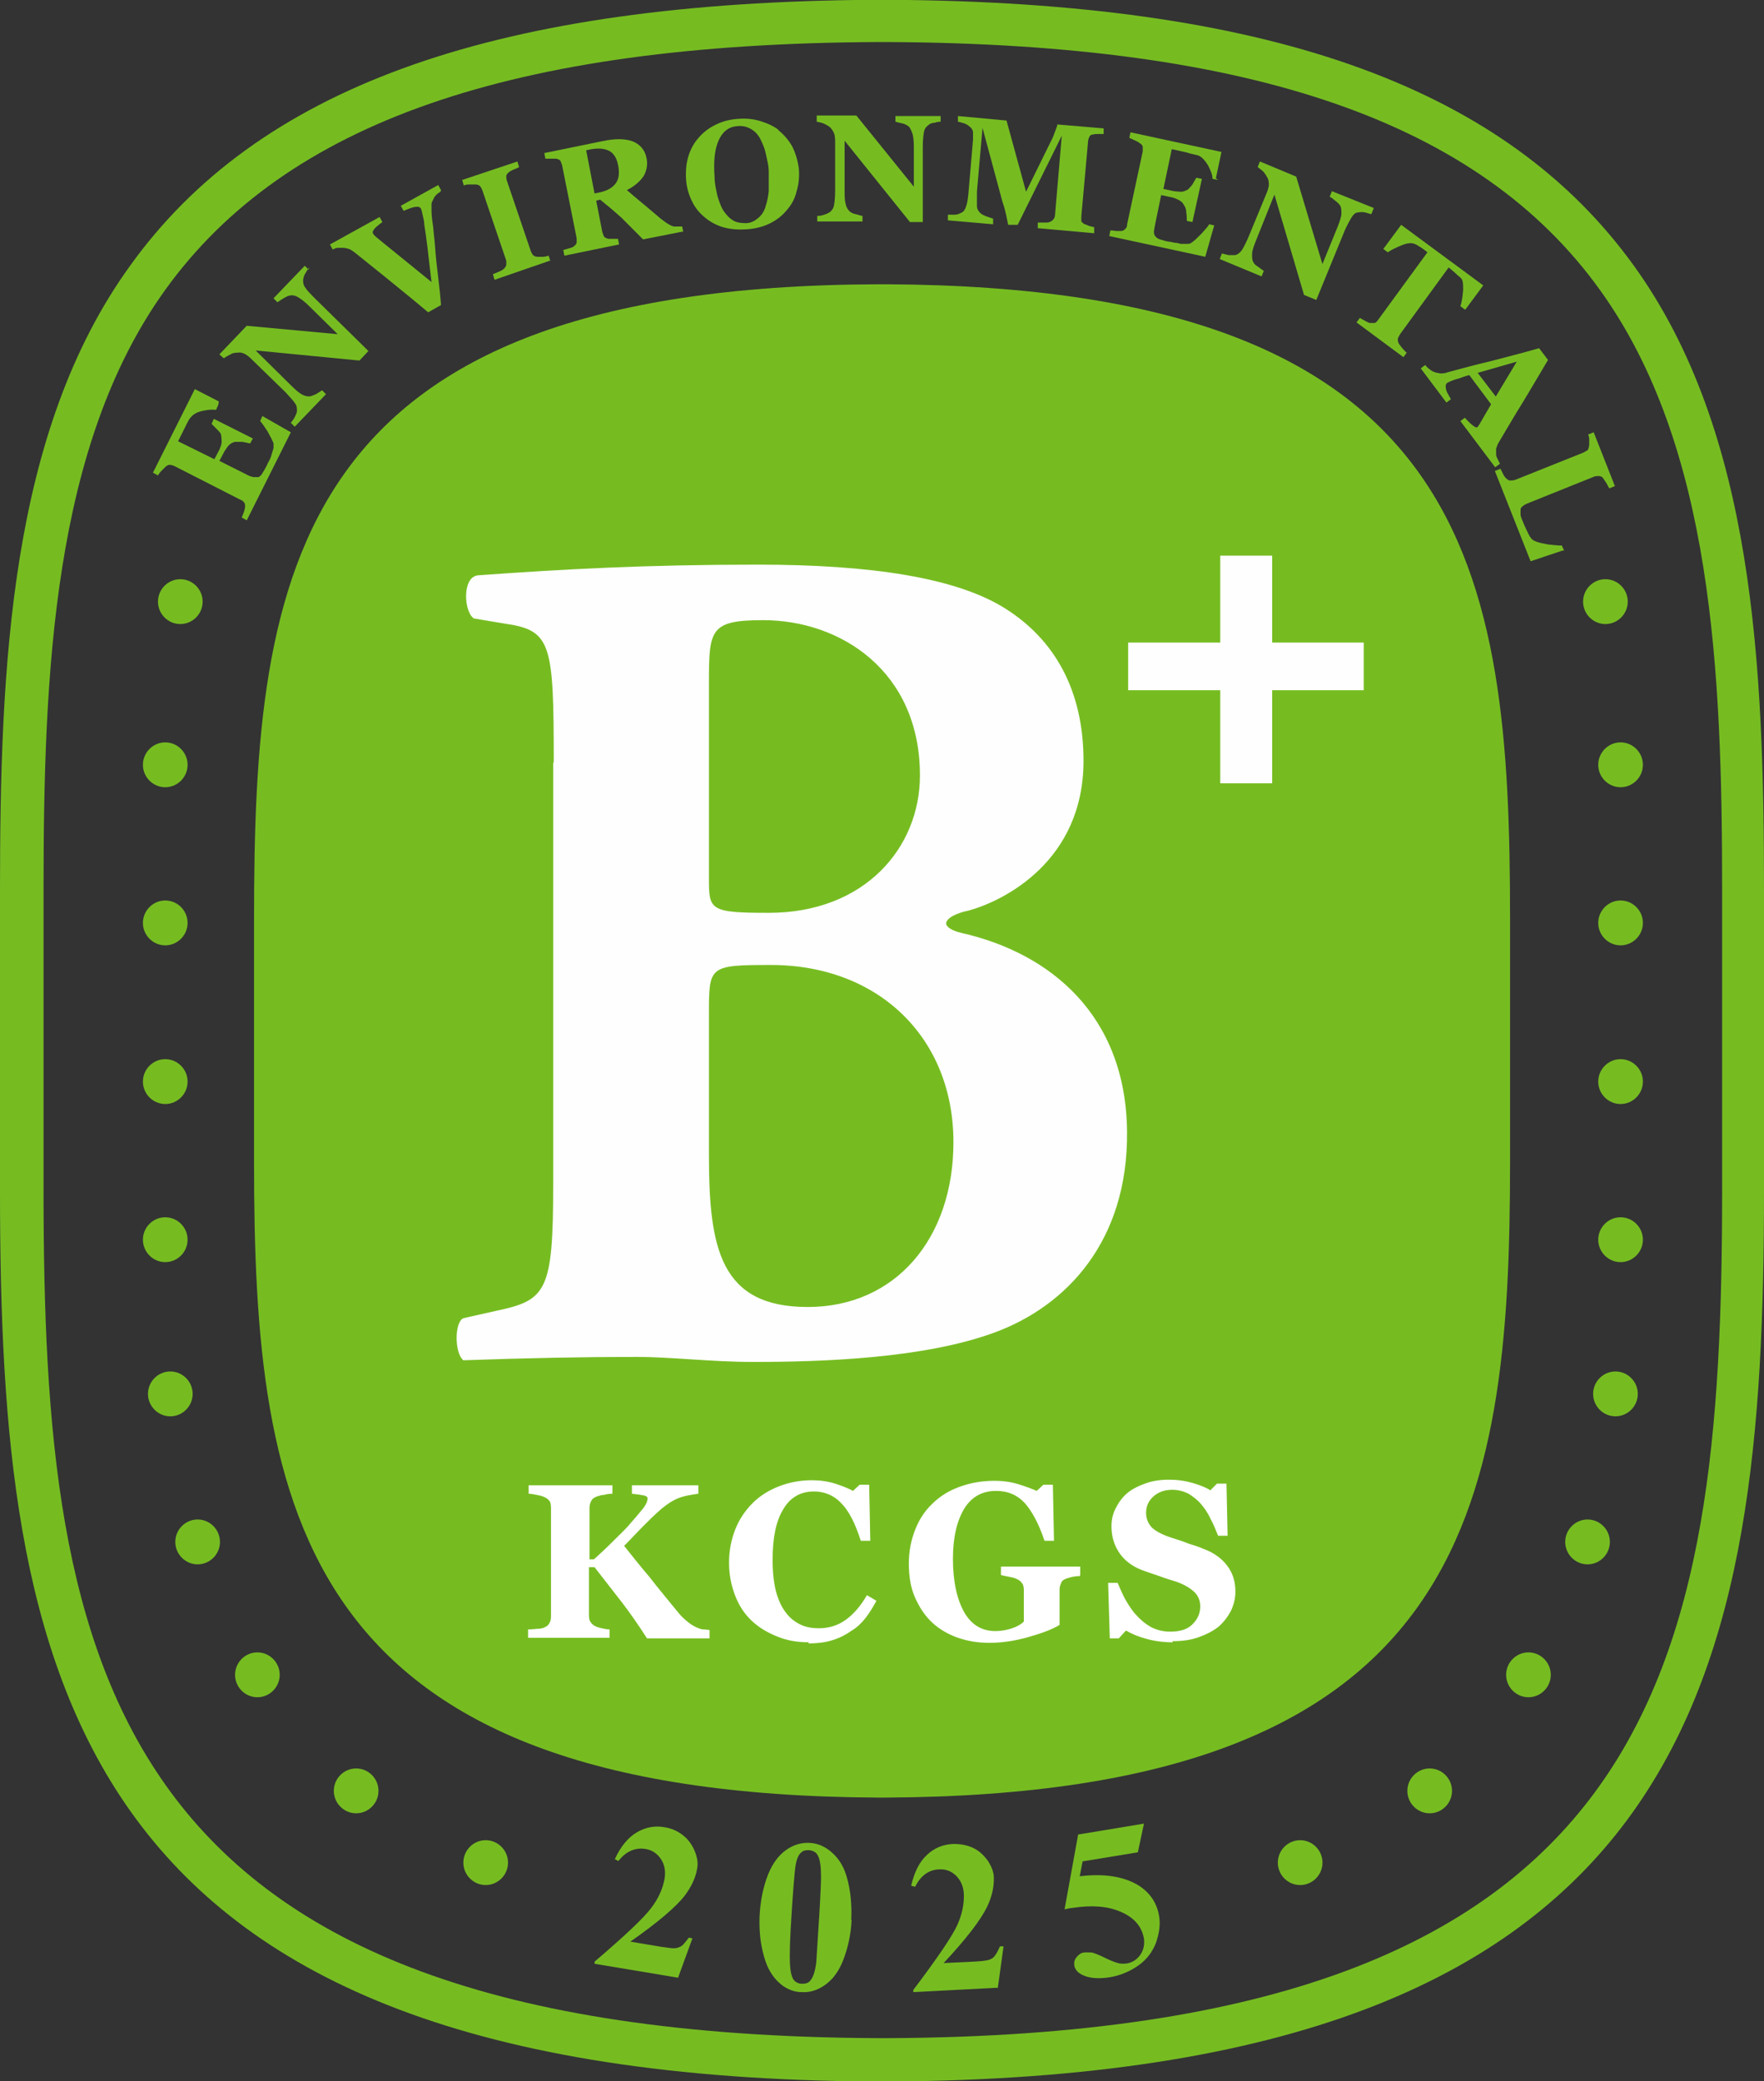
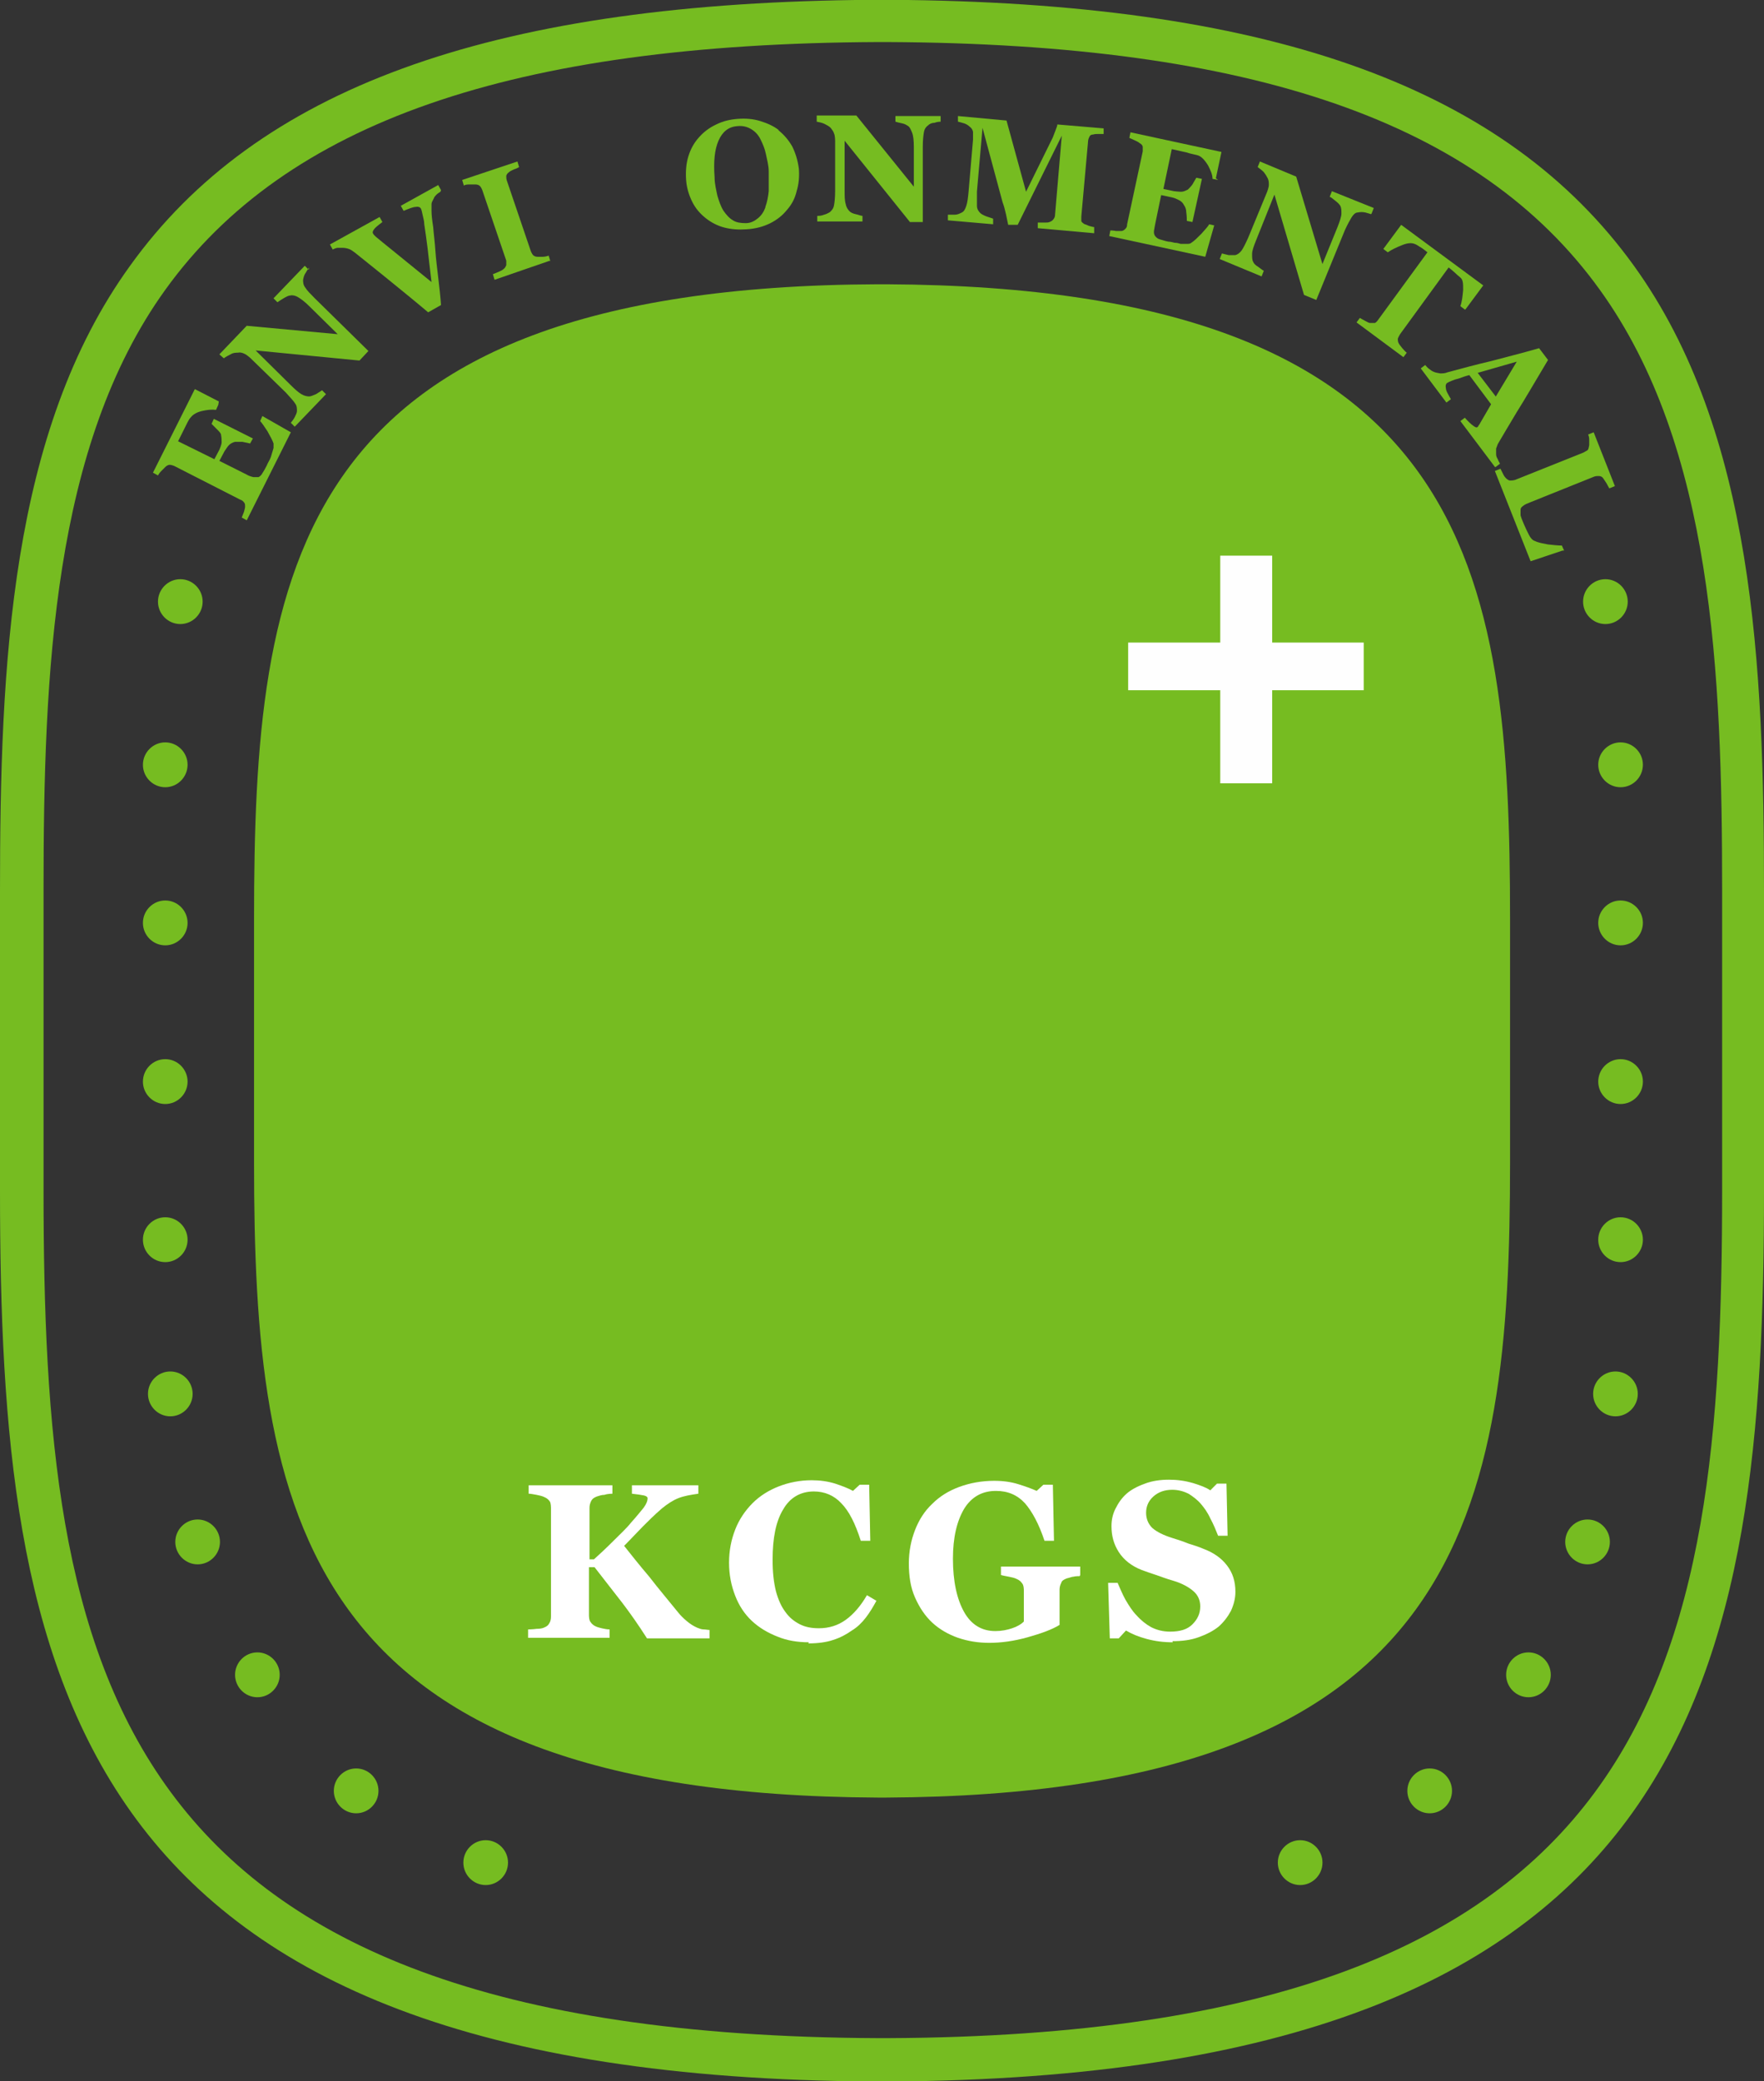
<svg xmlns="http://www.w3.org/2000/svg" width="178" height="210" viewBox="0 0 178 210" fill="none">
  <rect x="0" y="0" width="178" height="210" fill="#333333" stroke="none" />
  <path d="M22.026 40.845L21.801 41.355C21.35 41.298 20.899 41.354 20.392 41.468C19.886 41.581 19.491 41.807 19.266 42.09C19.153 42.203 19.041 42.373 18.928 42.599C18.815 42.825 18.703 43.052 18.646 43.165L17.97 44.523L21.632 46.333L22.139 45.371C22.139 45.371 22.364 44.862 22.364 44.636C22.364 44.409 22.364 44.183 22.308 43.9C22.308 43.73 22.139 43.561 21.913 43.334C21.688 43.108 21.519 42.938 21.35 42.769L21.575 42.26L25.518 44.24L25.237 44.749C25.237 44.749 24.786 44.636 24.448 44.579C24.11 44.579 23.885 44.579 23.716 44.579C23.491 44.636 23.265 44.749 23.096 44.919C22.927 45.088 22.815 45.315 22.646 45.541L22.139 46.503L24.843 47.86C25.124 48.03 25.349 48.087 25.575 48.143C25.744 48.143 25.913 48.143 26.082 48.143C26.194 48.087 26.363 47.974 26.476 47.747C26.589 47.578 26.758 47.295 26.927 46.955C26.983 46.785 27.096 46.616 27.208 46.389C27.321 46.163 27.377 45.993 27.434 45.767C27.49 45.597 27.546 45.371 27.603 45.201C27.603 45.032 27.603 44.862 27.603 44.749C27.49 44.409 27.265 44.013 26.983 43.504C26.645 42.995 26.42 42.656 26.251 42.486L26.476 41.977L29.349 43.617L24.899 52.499L24.392 52.217C24.392 52.217 24.505 51.934 24.617 51.651C24.674 51.425 24.73 51.255 24.73 51.142C24.73 50.915 24.73 50.802 24.617 50.689C24.561 50.576 24.392 50.463 24.223 50.406L17.576 47.012C17.576 47.012 17.294 46.899 17.125 46.899C17.013 46.899 16.844 46.955 16.675 47.125C16.562 47.238 16.45 47.351 16.28 47.521C16.111 47.691 15.999 47.86 15.943 47.974L15.435 47.691L19.66 39.261L22.082 40.506L22.026 40.845Z" fill="#76BC21" />
  <path d="M31.204 26.987C31.204 26.987 30.978 27.27 30.866 27.496C30.697 27.723 30.64 27.949 30.584 28.232C30.584 28.458 30.584 28.741 30.809 29.024C30.978 29.307 31.316 29.646 31.767 30.099L37.175 35.416L36.273 36.378L25.796 35.36L29.345 38.867C29.796 39.32 30.134 39.603 30.415 39.773C30.697 39.942 30.978 39.999 31.204 39.999C31.373 39.999 31.598 39.886 31.88 39.773C32.161 39.603 32.33 39.49 32.499 39.377L32.894 39.773L29.739 43.054L29.345 42.658C29.345 42.658 29.627 42.318 29.739 42.092C29.852 41.866 29.965 41.64 29.965 41.47C29.965 41.243 29.965 40.961 29.796 40.734C29.627 40.452 29.289 40.112 28.838 39.603L25.233 36.095C25.233 36.095 24.839 35.756 24.67 35.699C24.444 35.586 24.219 35.53 23.994 35.586C23.768 35.586 23.543 35.586 23.261 35.756C23.036 35.869 22.811 35.982 22.585 36.152L22.135 35.756L24.895 32.871L34.077 33.719L31.204 30.891C30.753 30.438 30.359 30.155 30.077 29.985C29.796 29.816 29.514 29.759 29.289 29.816C29.12 29.816 28.894 29.929 28.613 30.099C28.331 30.268 28.162 30.381 27.993 30.495L27.599 30.099L30.753 26.817L31.147 27.213L31.204 26.987Z" fill="#76BC21" />
  <path d="M44.444 19.349C44.444 19.349 44.163 19.519 44.05 19.632C43.937 19.745 43.825 19.858 43.768 20.028C43.656 20.255 43.543 20.424 43.543 20.594C43.543 20.764 43.543 20.99 43.543 21.273C43.543 21.669 43.599 22.178 43.712 22.913C43.768 23.649 43.881 24.441 43.937 25.346C43.993 26.138 44.106 27.043 44.219 28.005C44.331 28.967 44.444 29.928 44.501 30.777L43.205 31.512C41.797 30.325 40.332 29.137 38.868 27.948C37.403 26.76 36.333 25.912 35.77 25.459C35.544 25.29 35.375 25.176 35.206 25.12C35.037 25.063 34.812 25.007 34.587 25.007C34.418 25.007 34.249 25.007 34.08 25.007C33.967 25.007 33.798 25.063 33.573 25.176L33.291 24.667L38.304 21.895L38.586 22.404C38.135 22.744 37.854 22.97 37.741 23.14C37.628 23.309 37.572 23.423 37.628 23.536C37.628 23.536 37.685 23.649 37.741 23.705C37.741 23.705 37.854 23.819 37.91 23.875C38.248 24.158 38.868 24.667 39.712 25.346C40.557 26.025 41.797 27.043 43.543 28.458C43.374 27.1 43.261 26.025 43.149 25.063C43.036 24.158 42.923 23.366 42.811 22.631C42.811 22.291 42.698 21.952 42.642 21.669C42.585 21.386 42.529 21.16 42.473 21.047C42.416 20.933 42.247 20.82 41.966 20.877C41.684 20.877 41.29 21.047 40.727 21.273L40.445 20.764L44.219 18.67L44.501 19.18L44.444 19.349Z" fill="#76BC21" />
  <path d="M55.48 26.306L49.904 28.229L49.735 27.664C49.735 27.664 50.017 27.55 50.298 27.437C50.523 27.324 50.692 27.268 50.805 27.154C50.974 27.041 51.03 26.872 51.087 26.759C51.087 26.645 51.087 26.476 51.087 26.306L48.665 19.178C48.665 19.178 48.552 18.895 48.439 18.782C48.327 18.669 48.158 18.612 47.989 18.612C47.876 18.612 47.651 18.612 47.425 18.612C47.2 18.612 46.975 18.612 46.806 18.725L46.637 18.159L52.213 16.293L52.382 16.858C52.382 16.858 52.101 17.028 51.875 17.084C51.65 17.198 51.481 17.254 51.368 17.367C51.199 17.48 51.087 17.65 51.087 17.763C51.087 17.933 51.087 18.046 51.143 18.216L53.565 25.344C53.565 25.344 53.678 25.627 53.791 25.74C53.903 25.853 54.072 25.91 54.241 25.91C54.354 25.91 54.523 25.91 54.748 25.91C54.973 25.91 55.199 25.853 55.368 25.797L55.537 26.363L55.48 26.306Z" fill="#76BC21" />
-   <path d="M68.891 23.364L64.892 24.156C63.991 23.251 63.259 22.515 62.695 21.95C62.132 21.44 61.4 20.818 60.555 20.139L60.16 20.252L60.78 23.421C60.78 23.421 60.893 23.76 60.949 23.873C61.062 23.986 61.174 24.043 61.4 24.099C61.512 24.099 61.625 24.099 61.85 24.099C62.076 24.099 62.245 24.099 62.357 24.099L62.47 24.665L56.95 25.797L56.837 25.231C56.837 25.231 57.175 25.118 57.4 25.061C57.626 25.005 57.795 24.948 57.851 24.891C58.02 24.778 58.133 24.665 58.189 24.495C58.189 24.382 58.189 24.212 58.189 24.043L56.724 16.688C56.724 16.688 56.612 16.349 56.555 16.236C56.499 16.122 56.33 16.066 56.105 16.009C55.936 16.009 55.767 16.009 55.541 16.009C55.316 16.009 55.147 16.009 55.035 16.009L54.922 15.444L60.724 14.256C62.019 13.973 63.033 13.973 63.822 14.256C64.554 14.539 65.061 15.104 65.23 15.896C65.399 16.632 65.23 17.254 64.948 17.763C64.611 18.272 64.047 18.782 63.259 19.177C63.653 19.517 64.16 19.97 64.723 20.422C65.286 20.875 65.85 21.384 66.469 21.893C66.638 22.063 66.92 22.232 67.202 22.459C67.54 22.685 67.765 22.798 67.99 22.855C68.103 22.855 68.272 22.855 68.441 22.855C68.61 22.855 68.722 22.855 68.835 22.855L68.948 23.421L68.891 23.364ZM62.357 16.632C62.245 15.953 61.907 15.444 61.456 15.217C61.005 14.991 60.442 14.934 59.71 15.048L59.147 15.161L59.992 19.517L60.555 19.404C61.287 19.234 61.794 18.951 62.132 18.499C62.47 18.046 62.526 17.424 62.357 16.575V16.632Z" fill="#76BC21" />
  <path d="M78.528 13.124C79.091 13.576 79.541 14.085 79.936 14.764C80.274 15.443 80.499 16.178 80.612 17.027C80.668 17.819 80.612 18.555 80.386 19.29C80.217 20.026 79.879 20.648 79.429 21.157C78.978 21.723 78.415 22.175 77.739 22.515C77.063 22.854 76.274 23.081 75.317 23.137C74.528 23.194 73.796 23.137 73.12 22.967C72.444 22.798 71.768 22.458 71.205 22.006C70.641 21.553 70.191 21.044 69.853 20.365C69.515 19.686 69.29 18.951 69.233 18.159C69.177 17.31 69.233 16.518 69.459 15.783C69.684 15.047 70.022 14.425 70.529 13.859C70.979 13.35 71.543 12.897 72.275 12.558C72.951 12.218 73.683 12.049 74.472 11.992C75.26 11.935 75.993 11.992 76.725 12.218C77.457 12.445 78.077 12.727 78.584 13.124H78.528ZM77.232 20.874C77.401 20.422 77.514 19.856 77.57 19.29C77.57 18.724 77.57 18.045 77.57 17.31C77.57 16.688 77.401 16.122 77.288 15.556C77.176 14.991 76.95 14.481 76.725 14.029C76.5 13.576 76.162 13.237 75.767 13.01C75.373 12.784 74.922 12.671 74.415 12.727C73.514 12.784 72.895 13.293 72.5 14.198C72.106 15.104 71.993 16.292 72.106 17.876C72.106 18.555 72.275 19.177 72.388 19.743C72.557 20.308 72.726 20.817 73.007 21.27C73.289 21.666 73.57 22.006 73.965 22.232C74.303 22.458 74.754 22.515 75.26 22.515C75.767 22.515 76.162 22.288 76.5 22.006C76.838 21.723 77.063 21.383 77.232 20.931V20.874Z" fill="#76BC21" />
  <path d="M94.917 12.277C94.917 12.277 94.579 12.277 94.298 12.39C94.016 12.39 93.791 12.503 93.622 12.673C93.453 12.786 93.284 13.012 93.227 13.351C93.171 13.691 93.115 14.143 93.115 14.822V22.403H91.819L85.229 14.2V19.178C85.229 19.801 85.229 20.253 85.341 20.593C85.398 20.932 85.567 21.159 85.736 21.328C85.848 21.442 86.073 21.555 86.355 21.611C86.637 21.668 86.862 21.781 87.031 21.781V22.347H82.468V21.781C82.637 21.781 82.863 21.781 83.144 21.668C83.37 21.611 83.595 21.498 83.764 21.385C83.933 21.215 84.102 21.046 84.158 20.706C84.215 20.423 84.271 19.914 84.271 19.235V14.2C84.271 14.2 84.271 13.691 84.158 13.465C84.102 13.238 83.933 13.069 83.82 12.899C83.651 12.729 83.426 12.616 83.201 12.503C82.975 12.39 82.694 12.333 82.412 12.277V11.654H86.412L92.213 18.839V14.822C92.213 14.2 92.157 13.691 92.044 13.408C91.932 13.125 91.819 12.842 91.65 12.729C91.481 12.616 91.312 12.503 91.031 12.446C90.749 12.39 90.523 12.333 90.355 12.277V11.711H94.917V12.277Z" fill="#76BC21" />
  <path d="M110.409 23.533L104.719 23.024V22.458C104.719 22.458 105.17 22.458 105.395 22.458C105.621 22.458 105.79 22.458 105.902 22.401C106.071 22.345 106.24 22.232 106.297 22.119C106.409 22.005 106.466 21.836 106.466 21.609L107.142 13.689L102.692 22.684H101.734C101.734 22.684 101.621 22.119 101.509 21.609C101.396 21.1 101.283 20.704 101.171 20.421L99.143 12.897L98.579 19.346C98.579 19.969 98.579 20.421 98.579 20.761C98.579 21.1 98.749 21.326 98.918 21.496C99.03 21.609 99.255 21.723 99.537 21.836C99.875 21.949 100.044 22.005 100.213 22.062V22.628L95.65 22.232V21.666C95.65 21.666 96.045 21.666 96.326 21.666C96.608 21.666 96.833 21.553 97.059 21.44C97.284 21.326 97.397 21.1 97.509 20.761C97.622 20.421 97.678 19.969 97.735 19.346L98.185 14.085C98.185 13.746 98.185 13.519 98.185 13.293C98.129 13.067 98.016 12.897 97.847 12.784C97.678 12.614 97.453 12.501 97.284 12.444C97.059 12.388 96.89 12.331 96.664 12.275V11.709L101.565 12.162L103.536 19.346L106.24 13.859C106.24 13.859 106.409 13.406 106.522 13.123C106.635 12.841 106.691 12.671 106.691 12.558L111.366 12.954V13.519C111.366 13.519 110.972 13.519 110.803 13.519C110.634 13.519 110.465 13.519 110.296 13.576C110.071 13.576 109.958 13.689 109.902 13.859C109.845 13.972 109.789 14.142 109.789 14.311L109.113 21.836C109.113 21.836 109.113 22.175 109.113 22.288C109.113 22.401 109.282 22.515 109.451 22.628C109.564 22.628 109.733 22.741 109.902 22.797C110.127 22.854 110.296 22.91 110.409 22.91V23.476V23.533Z" fill="#76BC21" />
  <path d="M122.916 18.159L122.353 18.046C122.353 17.593 122.127 17.14 121.902 16.688C121.62 16.235 121.339 15.896 121.001 15.726C120.888 15.67 120.663 15.613 120.381 15.556C120.099 15.5 119.93 15.443 119.761 15.387L118.24 15.047L117.396 19.064L118.466 19.29C118.466 19.29 118.973 19.347 119.198 19.347C119.423 19.347 119.649 19.234 119.874 19.121C119.987 19.007 120.156 18.838 120.325 18.611C120.494 18.328 120.606 18.102 120.719 17.933L121.282 18.046L120.325 22.402L119.761 22.289C119.761 22.289 119.761 21.779 119.705 21.44C119.705 21.101 119.592 20.874 119.48 20.705C119.367 20.478 119.198 20.309 118.973 20.195C118.747 20.082 118.522 19.969 118.24 19.913L117.17 19.686L116.551 22.685C116.494 23.024 116.438 23.25 116.438 23.42C116.438 23.59 116.494 23.76 116.607 23.873C116.72 23.986 116.832 24.099 117.058 24.156C117.283 24.212 117.565 24.325 117.903 24.382C118.072 24.382 118.297 24.438 118.522 24.495C118.747 24.495 118.973 24.552 119.142 24.608C119.367 24.608 119.536 24.608 119.761 24.608C119.93 24.608 120.099 24.608 120.212 24.495C120.494 24.325 120.832 23.986 121.226 23.59C121.62 23.137 121.902 22.854 122.015 22.628L122.522 22.741L121.62 25.909L111.932 23.816L112.044 23.25C112.044 23.25 112.382 23.25 112.608 23.307C112.833 23.307 113.002 23.307 113.115 23.307C113.34 23.307 113.453 23.194 113.565 23.081C113.678 22.968 113.734 22.854 113.734 22.628L115.311 15.274C115.311 15.274 115.311 14.934 115.311 14.821C115.311 14.708 115.199 14.538 114.973 14.425C114.861 14.312 114.692 14.255 114.466 14.142C114.241 14.029 114.072 13.972 113.959 13.916L114.072 13.35L123.254 15.33L122.691 17.989L122.916 18.159Z" fill="#76BC21" />
  <path d="M138.343 21.61C138.343 21.61 138.005 21.497 137.78 21.441C137.498 21.384 137.273 21.384 136.991 21.441C136.766 21.441 136.541 21.667 136.372 21.95C136.203 22.233 135.977 22.629 135.696 23.251L132.823 30.266L131.584 29.757L128.598 19.63L126.74 24.269C126.514 24.835 126.345 25.288 126.345 25.627C126.345 25.966 126.345 26.249 126.458 26.419C126.514 26.589 126.683 26.759 126.965 26.928C127.19 27.098 127.415 27.268 127.528 27.324L127.303 27.89L123.078 26.136L123.303 25.57C123.303 25.57 123.698 25.684 123.979 25.74C124.261 25.74 124.486 25.74 124.655 25.74C124.881 25.684 125.106 25.514 125.275 25.288C125.444 25.061 125.669 24.609 125.951 23.986L127.866 19.347C127.866 19.347 128.035 18.895 128.035 18.669C128.035 18.442 128.035 18.216 127.922 17.99C127.81 17.763 127.697 17.594 127.528 17.367C127.359 17.198 127.134 17.028 126.909 16.858L127.134 16.293L130.795 17.82L133.443 26.645L134.964 22.912C135.189 22.346 135.358 21.837 135.358 21.554C135.358 21.214 135.358 20.988 135.245 20.762C135.133 20.592 134.964 20.422 134.738 20.253C134.513 20.083 134.344 19.913 134.175 19.857L134.4 19.291L138.625 20.988L138.4 21.554L138.343 21.61Z" fill="#76BC21" />
  <path d="M147.811 31.23L147.36 30.89C147.529 30.438 147.585 29.872 147.642 29.25C147.642 28.627 147.642 28.231 147.36 28.005C147.247 27.892 147.078 27.779 146.909 27.609C146.74 27.439 146.571 27.326 146.459 27.213L146.177 26.987L141.276 33.719C141.276 33.719 141.107 34.002 141.051 34.171C141.051 34.341 141.051 34.511 141.164 34.681C141.22 34.794 141.333 34.907 141.502 35.133C141.671 35.303 141.783 35.473 141.952 35.586L141.614 36.038L136.883 32.531L137.221 32.078C137.221 32.078 137.502 32.248 137.728 32.361C137.953 32.474 138.122 32.587 138.235 32.587C138.46 32.587 138.629 32.587 138.742 32.587C138.854 32.531 138.967 32.418 139.08 32.248L144.037 25.459L143.755 25.233C143.755 25.233 143.473 25.006 143.248 24.893C143.079 24.78 142.91 24.667 142.741 24.61C142.459 24.497 142.065 24.497 141.502 24.724C140.939 24.95 140.432 25.176 140.037 25.459L139.587 25.12L141.389 22.687L149.67 28.797L147.867 31.23H147.811Z" fill="#76BC21" />
  <path d="M150.855 47.125L147.363 42.486L147.813 42.147C147.813 42.147 148.208 42.599 148.489 42.826C148.771 43.052 148.94 43.165 149.053 43.109C149.053 43.109 149.109 43.109 149.165 42.995C149.165 42.995 149.222 42.882 149.278 42.826L150.461 40.789L148.264 37.847C148.264 37.847 147.813 37.961 147.532 38.074C147.25 38.187 147.025 38.243 146.799 38.3C146.518 38.413 146.349 38.47 146.236 38.526C146.123 38.583 146.067 38.639 146.011 38.639C145.898 38.752 145.842 38.922 145.898 39.148C145.898 39.431 146.123 39.771 146.405 40.28L145.954 40.62L143.363 37.169L143.814 36.829C143.814 36.829 144.039 37.112 144.208 37.225C144.377 37.338 144.49 37.451 144.659 37.508C144.884 37.621 145.109 37.621 145.335 37.678C145.56 37.678 145.785 37.678 146.067 37.565C147.532 37.169 148.996 36.773 150.461 36.433C151.925 36.037 153.559 35.641 155.305 35.132L156.206 36.32C154.854 38.583 153.84 40.337 153.052 41.581C152.263 42.882 151.644 43.957 151.137 44.806C151.08 44.976 151.024 45.089 150.968 45.258C150.968 45.428 150.968 45.598 150.968 45.824C150.968 45.994 151.024 46.164 151.137 46.333C151.193 46.503 151.306 46.673 151.362 46.786L150.911 47.125H150.855ZM150.911 40.054L153.052 36.49L149.109 37.621L150.968 40.054H150.911Z" fill="#76BC21" />
  <path d="M157.66 55.554L154.449 56.629L150.844 47.521L151.407 47.294C151.407 47.294 151.576 47.634 151.689 47.86C151.801 48.087 151.914 48.2 151.97 48.256C152.083 48.369 152.252 48.483 152.365 48.483C152.534 48.483 152.646 48.483 152.872 48.426L159.8 45.654C159.8 45.654 160.082 45.484 160.194 45.428C160.307 45.314 160.307 45.145 160.363 44.918C160.363 44.749 160.363 44.579 160.363 44.353C160.363 44.126 160.307 43.957 160.251 43.843L160.814 43.617L162.955 49.048L162.391 49.275C162.391 49.275 162.222 48.992 162.11 48.765C161.997 48.596 161.884 48.426 161.772 48.256C161.659 48.087 161.49 48.03 161.321 48.03C161.152 48.03 161.039 48.03 160.87 48.087L154.392 50.689C154.111 50.802 153.829 50.915 153.717 51.028C153.548 51.141 153.435 51.255 153.435 51.424C153.435 51.594 153.435 51.764 153.435 51.99C153.491 52.216 153.604 52.499 153.773 52.895C153.942 53.291 154.111 53.631 154.28 53.97C154.449 54.309 154.674 54.536 154.899 54.592C155.237 54.762 155.632 54.819 156.195 54.932C156.702 54.988 157.209 55.045 157.603 55.045L157.829 55.554H157.66Z" fill="#76BC21" />
  <path d="M89.399 28.682C89.399 28.682 89.118 28.682 89.005 28.682H88.611C29.352 28.908 25.635 57.477 25.635 92.723V117.332C25.635 152.521 30.085 181.09 88.611 181.373C88.611 181.373 88.892 181.373 89.005 181.373C89.118 181.373 89.287 181.373 89.399 181.373C147.925 181.09 152.375 152.521 152.375 117.332V92.723C152.375 57.534 148.658 28.965 89.399 28.682Z" fill="#76BC21" />
  <path d="M161.273 77.167C161.273 78.412 162.287 79.43 163.527 79.43C164.766 79.43 165.78 78.412 165.78 77.167C165.78 75.923 164.766 74.904 163.527 74.904C162.287 74.904 161.273 75.923 161.273 77.167Z" fill="#76BC21" />
  <path d="M163.527 90.857C162.287 90.857 161.273 91.875 161.273 93.12C161.273 94.365 162.287 95.383 163.527 95.383C164.766 95.383 165.78 94.365 165.78 93.12C165.78 91.875 164.766 90.857 163.527 90.857Z" fill="#76BC21" />
  <path d="M163.527 106.867C162.287 106.867 161.273 107.886 161.273 109.13C161.273 110.375 162.287 111.393 163.527 111.393C164.766 111.393 165.78 110.375 165.78 109.13C165.78 107.886 164.766 106.867 163.527 106.867Z" fill="#76BC21" />
  <path d="M163.527 122.82C162.287 122.82 161.273 123.839 161.273 125.083C161.273 126.328 162.287 127.346 163.527 127.346C164.766 127.346 165.78 126.328 165.78 125.083C165.78 123.839 164.766 122.82 163.527 122.82Z" fill="#76BC21" />
  <path d="M163.011 138.378C161.772 138.378 160.758 139.396 160.758 140.641C160.758 141.885 161.772 142.904 163.011 142.904C164.25 142.904 165.264 141.885 165.264 140.641C165.264 139.396 164.25 138.378 163.011 138.378Z" fill="#76BC21" />
  <path d="M160.195 153.314C158.955 153.314 157.941 154.332 157.941 155.577C157.941 156.821 158.955 157.84 160.195 157.84C161.434 157.84 162.448 156.821 162.448 155.577C162.448 154.332 161.434 153.314 160.195 153.314Z" fill="#76BC21" />
  <path d="M154.232 166.723C152.992 166.723 151.979 167.741 151.979 168.986C151.979 170.23 152.992 171.249 154.232 171.249C155.471 171.249 156.485 170.23 156.485 168.986C156.485 167.741 155.471 166.723 154.232 166.723Z" fill="#76BC21" />
  <path d="M144.265 178.433C143.026 178.433 142.012 179.451 142.012 180.696C142.012 181.94 143.026 182.958 144.265 182.958C145.504 182.958 146.518 181.94 146.518 180.696C146.518 179.451 145.504 178.433 144.265 178.433Z" fill="#76BC21" />
  <path d="M131.195 185.672C129.955 185.672 128.941 186.691 128.941 187.935C128.941 189.18 129.955 190.198 131.195 190.198C132.434 190.198 133.448 189.18 133.448 187.935C133.448 186.691 132.434 185.672 131.195 185.672Z" fill="#76BC21" />
  <path d="M161.997 62.966C163.237 62.966 164.25 61.948 164.25 60.703C164.25 59.459 163.237 58.44 161.997 58.44C160.758 58.44 159.744 59.459 159.744 60.703C159.744 61.948 160.758 62.966 161.997 62.966Z" fill="#76BC21" />
  <path d="M18.928 77.167C18.928 78.412 17.914 79.43 16.675 79.43C15.436 79.43 14.422 78.412 14.422 77.167C14.422 75.923 15.436 74.904 16.675 74.904C17.914 74.904 18.928 75.923 18.928 77.167Z" fill="#76BC21" />
  <path d="M16.675 90.857C17.914 90.857 18.928 91.875 18.928 93.12C18.928 94.365 17.914 95.383 16.675 95.383C15.436 95.383 14.422 94.365 14.422 93.12C14.422 91.875 15.436 90.857 16.675 90.857Z" fill="#76BC21" />
  <path d="M16.675 106.867C17.914 106.867 18.928 107.886 18.928 109.13C18.928 110.375 17.914 111.393 16.675 111.393C15.436 111.393 14.422 110.375 14.422 109.13C14.422 107.886 15.436 106.867 16.675 106.867Z" fill="#76BC21" />
  <path d="M16.675 122.82C17.914 122.82 18.928 123.839 18.928 125.083C18.928 126.328 17.914 127.346 16.675 127.346C15.436 127.346 14.422 126.328 14.422 125.083C14.422 123.839 15.436 122.82 16.675 122.82Z" fill="#76BC21" />
  <path d="M17.185 138.378C18.424 138.378 19.438 139.396 19.438 140.641C19.438 141.885 18.424 142.904 17.185 142.904C15.946 142.904 14.932 141.885 14.932 140.641C14.932 139.396 15.946 138.378 17.185 138.378Z" fill="#76BC21" />
  <path d="M19.943 153.314C21.182 153.314 22.196 154.332 22.196 155.577C22.196 156.821 21.182 157.84 19.943 157.84C18.703 157.84 17.689 156.821 17.689 155.577C17.689 154.332 18.703 153.314 19.943 153.314Z" fill="#76BC21" />
  <path d="M25.972 166.723C27.211 166.723 28.225 167.741 28.225 168.986C28.225 170.23 27.211 171.249 25.972 171.249C24.733 171.249 23.719 170.23 23.719 168.986C23.719 167.741 24.733 166.723 25.972 166.723Z" fill="#76BC21" />
  <path d="M35.939 178.433C37.178 178.433 38.192 179.451 38.192 180.696C38.192 181.94 37.178 182.958 35.939 182.958C34.7 182.958 33.685 181.94 33.685 180.696C33.685 179.451 34.7 178.433 35.939 178.433Z" fill="#76BC21" />
  <path d="M49.009 185.672C50.248 185.672 51.262 186.691 51.262 187.935C51.262 189.18 50.248 190.198 49.009 190.198C47.77 190.198 46.756 189.18 46.756 187.935C46.756 186.691 47.77 185.672 49.009 185.672Z" fill="#76BC21" />
  <path d="M18.195 62.966C16.955 62.966 15.941 61.948 15.941 60.703C15.941 59.459 16.955 58.44 18.195 58.44C19.434 58.44 20.448 59.459 20.448 60.703C20.448 61.948 19.434 62.966 18.195 62.966Z" fill="#76BC21" />
  <path d="M71.427 165.309H65.287C64.386 163.894 63.541 162.706 62.809 161.745C62.076 160.783 61.119 159.595 59.992 158.124H59.429V162.989C59.429 162.989 59.429 163.498 59.598 163.668C59.711 163.838 59.88 164.008 60.161 164.121C60.274 164.177 60.499 164.234 60.724 164.29C61.006 164.347 61.231 164.404 61.513 164.404V165.252H53.289V164.404C53.289 164.404 53.74 164.404 54.134 164.347C54.472 164.347 54.754 164.29 54.866 164.234C55.148 164.121 55.317 164.008 55.43 163.781C55.542 163.612 55.599 163.385 55.599 163.102V152.127C55.599 152.127 55.599 151.675 55.486 151.505C55.373 151.335 55.204 151.165 54.923 151.052C54.697 150.939 54.416 150.883 54.134 150.826C53.796 150.769 53.571 150.713 53.345 150.713V149.864H61.795V150.713C61.795 150.713 61.288 150.713 61.006 150.826C60.668 150.826 60.443 150.939 60.218 150.996C59.936 151.109 59.767 151.222 59.654 151.448C59.542 151.675 59.485 151.901 59.485 152.127V157.332H59.936C60.499 156.823 61.175 156.2 61.907 155.465C62.64 154.73 63.259 154.164 63.654 153.655C64.217 153.032 64.668 152.467 64.949 152.127C65.231 151.731 65.344 151.448 65.344 151.165C65.344 151.052 65.231 150.939 64.949 150.883C64.668 150.826 64.273 150.769 63.766 150.713V149.864H70.469V150.713C69.681 150.826 69.005 150.939 68.442 151.165C67.878 151.392 67.371 151.731 66.808 152.184C66.019 152.863 65.4 153.485 64.893 153.994C64.386 154.503 63.766 155.182 62.978 155.974C63.654 156.823 64.499 157.898 65.513 159.086C66.47 160.33 67.484 161.518 68.442 162.706C68.667 162.989 68.949 163.272 69.287 163.555C69.624 163.838 69.963 164.064 70.357 164.234C70.526 164.29 70.751 164.404 70.976 164.404C71.202 164.404 71.427 164.46 71.596 164.46V165.309H71.427Z" fill="white" />
  <path d="M81.621 165.703C80.495 165.703 79.425 165.533 78.467 165.137C77.453 164.741 76.608 164.232 75.876 163.553C75.144 162.874 74.58 162.025 74.186 161.007C73.792 159.989 73.566 158.914 73.566 157.669C73.566 156.425 73.792 155.35 74.186 154.332C74.58 153.313 75.2 152.408 75.932 151.673C76.665 150.937 77.566 150.371 78.58 149.975C79.594 149.579 80.72 149.353 81.903 149.353C82.748 149.353 83.537 149.466 84.269 149.692C84.945 149.919 85.564 150.145 86.072 150.428L86.747 149.806H87.705L87.818 155.463H86.86C86.297 153.709 85.677 152.465 84.889 151.673C84.156 150.881 83.199 150.485 82.128 150.485C80.776 150.485 79.706 151.107 79.03 152.295C78.298 153.483 77.96 155.18 77.96 157.386C77.96 158.631 78.073 159.649 78.298 160.555C78.523 161.403 78.861 162.139 79.256 162.648C79.65 163.213 80.157 163.609 80.72 163.892C81.284 164.175 81.903 164.288 82.635 164.288C83.649 164.288 84.551 164.006 85.339 163.44C86.128 162.874 86.86 162.025 87.48 160.951L88.437 161.516C88.099 162.139 87.761 162.704 87.367 163.214C86.973 163.723 86.522 164.175 85.959 164.515C85.395 164.911 84.776 165.25 84.044 165.476C83.368 165.703 82.523 165.816 81.565 165.816L81.621 165.703Z" fill="white" />
  <path d="M108.946 159.028C108.946 159.028 108.495 159.028 108.326 159.085C108.157 159.085 107.932 159.198 107.65 159.254C107.368 159.368 107.143 159.481 107.087 159.707C106.974 159.933 106.918 160.16 106.918 160.386V162.196C106.918 162.536 106.918 162.875 106.918 163.101C106.918 163.328 106.918 163.611 106.918 163.95C106.186 164.403 105.115 164.799 103.707 165.195C102.299 165.591 101.003 165.76 99.82 165.76C98.694 165.76 97.68 165.591 96.666 165.251C95.708 164.912 94.807 164.403 94.075 163.724C93.343 163.045 92.779 162.196 92.329 161.178C91.878 160.16 91.709 159.028 91.709 157.727C91.709 156.539 91.934 155.407 92.329 154.389C92.723 153.371 93.286 152.466 94.075 151.73C94.807 150.995 95.708 150.429 96.779 150.033C97.849 149.637 99.032 149.411 100.327 149.411C101.229 149.411 102.017 149.524 102.749 149.75C103.482 149.976 104.101 150.203 104.608 150.429L105.284 149.807H106.242L106.355 155.464H105.397C104.834 153.767 104.158 152.522 103.425 151.674C102.637 150.825 101.679 150.429 100.496 150.429C99.088 150.429 98.018 151.051 97.286 152.239C96.553 153.484 96.159 155.125 96.159 157.274C96.159 159.537 96.553 161.348 97.286 162.649C98.018 163.95 99.088 164.572 100.44 164.572C101.06 164.572 101.623 164.459 102.13 164.289C102.637 164.12 103.031 163.893 103.313 163.611V160.442C103.313 160.442 103.313 159.933 103.144 159.764C103.031 159.594 102.862 159.424 102.581 159.311C102.355 159.198 102.074 159.141 101.792 159.085C101.51 159.028 101.172 158.972 101.003 158.915V158.066H109.002V158.915L108.946 159.028Z" fill="white" />
  <path d="M118.353 165.704C117.395 165.704 116.55 165.591 115.705 165.365C114.86 165.138 114.184 164.855 113.621 164.516L112.889 165.308H111.987L111.818 159.707H112.776C113.001 160.216 113.227 160.782 113.565 161.405C113.903 161.97 114.241 162.536 114.691 162.989C115.142 163.498 115.649 163.894 116.156 164.177C116.719 164.459 117.339 164.629 118.071 164.629C119.085 164.629 119.817 164.403 120.324 163.894C120.831 163.385 121.113 162.819 121.113 162.083C121.113 161.461 120.887 160.952 120.437 160.556C119.986 160.16 119.31 159.764 118.353 159.481C117.733 159.311 117.17 159.085 116.663 158.915C116.156 158.746 115.649 158.576 115.198 158.406C114.184 158.01 113.396 157.388 112.889 156.596C112.382 155.804 112.156 154.955 112.156 153.993C112.156 153.371 112.269 152.805 112.551 152.24C112.832 151.674 113.17 151.165 113.677 150.712C114.128 150.316 114.747 149.977 115.536 149.694C116.268 149.411 117.113 149.298 117.958 149.298C118.803 149.298 119.592 149.411 120.38 149.637C121.113 149.864 121.732 150.09 122.127 150.373L122.803 149.694H123.76L123.873 154.955H122.915C122.69 154.389 122.465 153.824 122.127 153.201C121.845 152.579 121.507 152.127 121.169 151.731C120.831 151.334 120.38 150.995 119.93 150.712C119.479 150.486 118.916 150.316 118.296 150.316C117.508 150.316 116.888 150.542 116.381 150.995C115.874 151.448 115.649 152.013 115.649 152.636C115.649 153.258 115.874 153.767 116.268 154.163C116.719 154.559 117.395 154.899 118.296 155.181C118.859 155.351 119.366 155.521 119.93 155.747C120.493 155.917 121 156.087 121.394 156.256C122.465 156.652 123.253 157.218 123.816 157.954C124.38 158.689 124.661 159.538 124.661 160.613C124.661 161.291 124.492 161.914 124.211 162.536C123.873 163.158 123.478 163.667 122.972 164.12C122.408 164.573 121.732 164.912 120.944 165.195C120.155 165.478 119.31 165.591 118.296 165.591L118.353 165.704Z" fill="white" />
  <path d="M89.563 210H89H86.296C6.534 208.925 0 168.645 0 120.105V89.895C0 67.153 1.014 43.561 13.125 26.816C25.911 8.995 49.232 0.509 86.296 0H88.437H88.944H91.647C128.768 0.509 152.032 8.995 164.875 26.816C176.986 43.618 178 67.209 178 89.895V120.105C178 168.645 171.466 208.925 91.647 210H89.507H89.563ZM88.887 4.243H88.549C51.71 4.413 28.84 12.333 16.673 29.248C5.351 44.976 4.394 67.831 4.394 89.838V120.048C4.394 168.362 10.59 205.304 88.549 205.644H89.62C167.579 205.304 173.775 168.362 173.775 120.048V89.838C173.775 67.831 172.818 45.032 161.439 29.248C149.272 12.333 126.403 4.413 89.563 4.243H88.887Z" fill="#76BC21" />
  <g clip-path="url(#clip0_3063_9549)">
    <path d="M68.341 199.534L60 198.142V197.922C63.096 195.284 64.99 193.489 65.718 192.5C66.447 191.547 66.884 190.558 67.066 189.532C67.175 188.799 67.066 188.14 66.702 187.59C66.337 187.041 65.828 186.674 65.172 186.564C64.116 186.381 63.169 186.784 62.404 187.773L62.04 187.59C62.622 186.308 63.387 185.392 64.261 184.879C65.135 184.366 66.082 184.183 67.066 184.366C67.794 184.476 68.413 184.769 68.96 185.209C69.506 185.648 69.87 186.198 70.125 186.821C70.38 187.48 70.453 188.03 70.344 188.543C70.198 189.459 69.761 190.375 69.105 191.254C68.195 192.427 66.337 194.002 63.606 195.907L66.665 196.42C67.43 196.53 67.903 196.603 68.159 196.567C68.413 196.53 68.596 196.457 68.778 196.347C68.96 196.2 69.178 195.944 69.506 195.504L69.87 195.577L68.413 199.571L68.341 199.534Z" fill="#76BC21" />
    <path d="M85.933 193.746C85.86 195.175 85.569 196.53 85.095 197.739C84.804 198.509 84.44 199.095 84.039 199.571C83.602 200.047 83.129 200.414 82.582 200.67C82.036 200.927 81.49 201.037 80.87 201C80.178 201 79.559 200.744 79.013 200.377C78.467 199.974 77.993 199.461 77.629 198.765C77.338 198.252 77.119 197.593 76.937 196.787C76.682 195.688 76.609 194.552 76.645 193.379C76.718 191.804 77.01 190.375 77.52 189.093C77.957 188.03 78.539 187.224 79.304 186.675C80.069 186.125 80.87 185.905 81.672 185.942C82.509 185.979 83.274 186.308 83.966 186.931C84.658 187.554 85.132 188.323 85.423 189.313C85.824 190.668 85.969 192.134 85.897 193.709L85.933 193.746ZM82.655 193.526C82.801 190.998 82.874 189.532 82.837 189.093C82.837 188.104 82.692 187.407 82.437 187.078C82.291 186.858 81.999 186.711 81.599 186.675C81.308 186.675 81.052 186.711 80.87 186.894C80.579 187.114 80.397 187.554 80.288 188.177C80.178 188.8 79.996 190.998 79.778 194.735C79.668 196.787 79.668 198.142 79.778 198.838C79.851 199.351 79.996 199.681 80.178 199.864C80.361 200.047 80.615 200.157 80.943 200.157C81.308 200.157 81.562 200.084 81.745 199.864C82.072 199.498 82.254 198.875 82.364 198.032L82.655 193.453V193.526Z" fill="#76BC21" />
    <path d="M100.61 200.56L92.16 201V200.78C94.6 197.556 96.057 195.394 96.567 194.295C97.077 193.196 97.295 192.134 97.259 191.108C97.223 190.375 96.968 189.752 96.494 189.276C96.021 188.8 95.438 188.58 94.782 188.616C93.69 188.653 92.888 189.276 92.342 190.375L91.941 190.265C92.269 188.873 92.779 187.847 93.544 187.151C94.272 186.455 95.183 186.088 96.203 186.052C96.931 186.052 97.587 186.162 98.206 186.455C98.825 186.748 99.299 187.224 99.699 187.774C100.063 188.36 100.282 188.91 100.282 189.422C100.318 190.375 100.1 191.328 99.626 192.353C98.971 193.709 97.514 195.614 95.219 198.069L98.315 197.922C99.08 197.886 99.553 197.813 99.808 197.739C100.027 197.666 100.209 197.556 100.355 197.373C100.501 197.19 100.683 196.897 100.901 196.384H101.265L100.683 200.597L100.61 200.56Z" fill="#76BC21" />
    <path d="M108.806 185.099L115.435 184L114.815 186.894L109.243 187.81L108.952 189.313C111.355 189.019 113.322 189.313 114.815 190.192C116.017 190.925 116.746 191.987 116.964 193.343C117.11 194.222 116.964 195.101 116.637 196.054C116.272 196.97 115.69 197.739 114.852 198.325C114.014 198.912 113.067 199.315 112.011 199.498C110.846 199.681 109.935 199.608 109.243 199.278C108.769 199.058 108.478 198.728 108.405 198.325C108.369 198.032 108.405 197.739 108.624 197.483C108.842 197.226 109.061 197.043 109.352 197.006C109.607 196.97 109.899 197.006 110.19 197.006C110.481 197.08 111.028 197.3 111.756 197.666C112.23 197.886 112.63 198.032 112.958 198.106C113.177 198.142 113.431 198.142 113.723 198.106C114.306 197.996 114.743 197.703 115.07 197.226C115.398 196.75 115.507 196.2 115.435 195.614C115.216 194.369 114.451 193.489 113.104 192.903C111.756 192.317 110.154 192.207 108.26 192.5C108.077 192.5 107.786 192.573 107.422 192.647L108.806 185.026V185.099Z" fill="#76BC21" />
  </g>
  <path d="M123.132 79.034V69.642H113.838V64.834H123.132V56.065H128.371V64.834H137.609V69.642H128.371V79.034H123.132Z" fill="#FEFEFE" />
-   <path d="M55.877 76.998C55.877 64.835 55.652 63.59 50.864 62.911L47.822 62.402C46.808 61.78 46.583 58.159 48.273 58.046C56.891 57.424 65.172 56.971 76.494 56.971C87.816 56.971 96.547 58.272 101.504 61.441C106.405 64.552 109.334 69.644 109.334 76.772C109.334 86.898 101.279 90.915 97.73 91.877C96.603 92.103 95.477 92.612 95.477 93.178C95.477 93.517 96.04 93.913 97.054 94.14C106.01 96.177 113.615 102.456 113.727 114.167C113.84 125.255 107.588 131.761 100.434 134.42C93.28 137.079 82.915 137.418 75.987 137.418C71.875 137.418 67.594 136.909 64.327 136.909C58.75 136.909 53.23 137.022 46.752 137.249C45.851 136.513 45.851 133.402 46.752 133.006L50.019 132.27C55.145 131.195 55.821 130.347 55.821 119.485V76.885L55.877 76.998ZM71.537 88.709C71.537 91.82 71.65 92.103 77.564 92.103C87.309 92.103 92.829 85.484 92.829 78.243C92.829 67.72 84.831 62.572 77.001 62.572C71.65 62.572 71.537 63.534 71.537 68.852V88.765V88.709ZM71.537 116.543C71.537 125.934 72.663 131.874 81.507 131.874C90.351 131.874 96.209 124.972 96.209 115.242C96.209 104.719 88.661 97.365 77.79 97.365C71.537 97.365 71.537 97.478 71.537 102.286V116.543Z" fill="#FEFEFE" />
  <defs>
    <clipPath id="clip0_3063_9549">
-       <rect width="57" height="17" fill="white" transform="translate(60 184)" />
-     </clipPath>
+       </clipPath>
  </defs>
</svg>